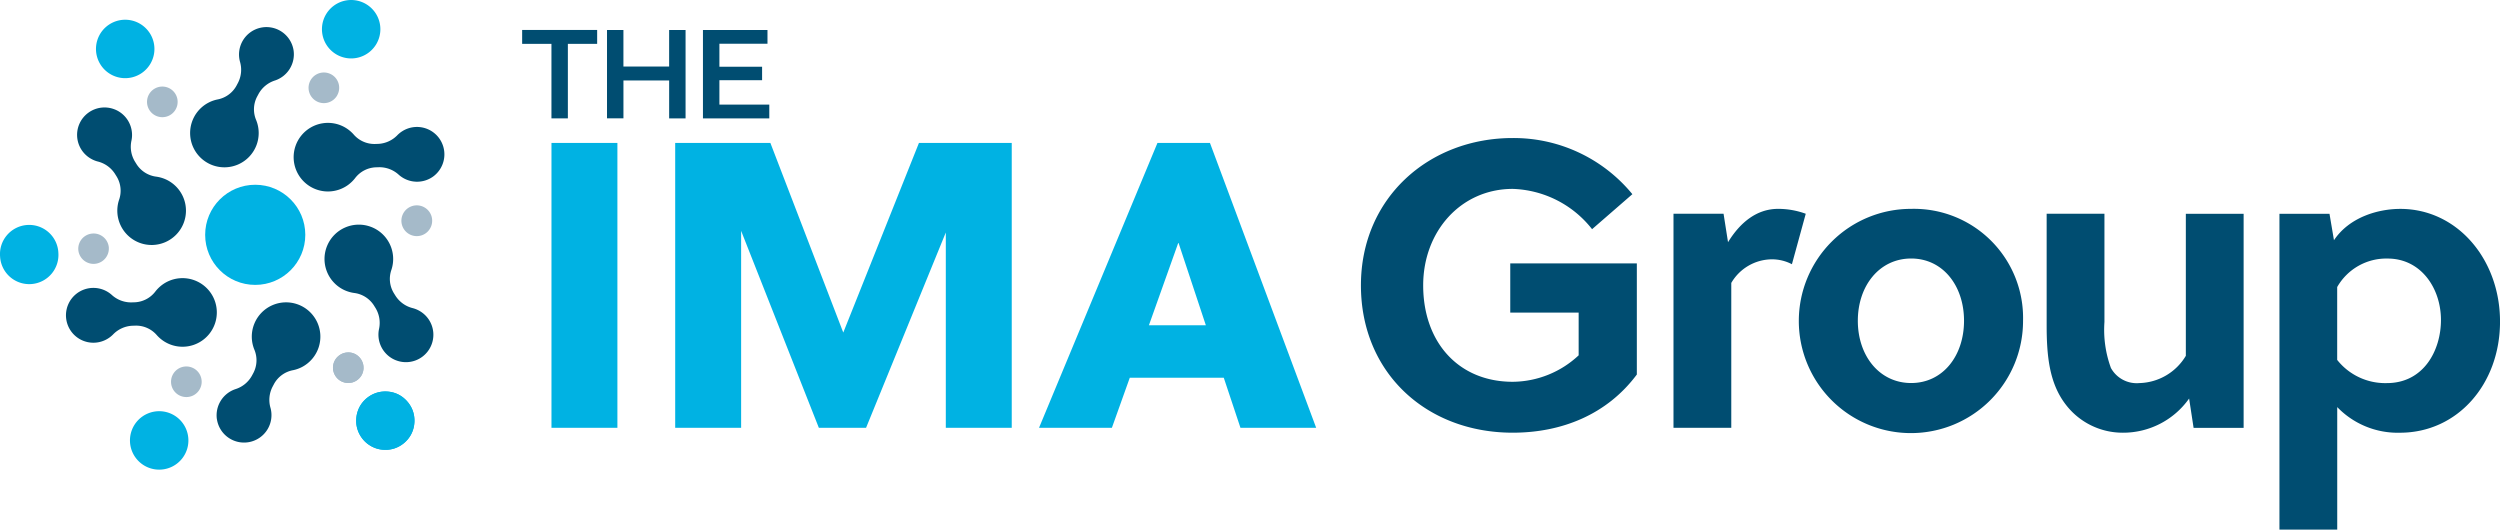
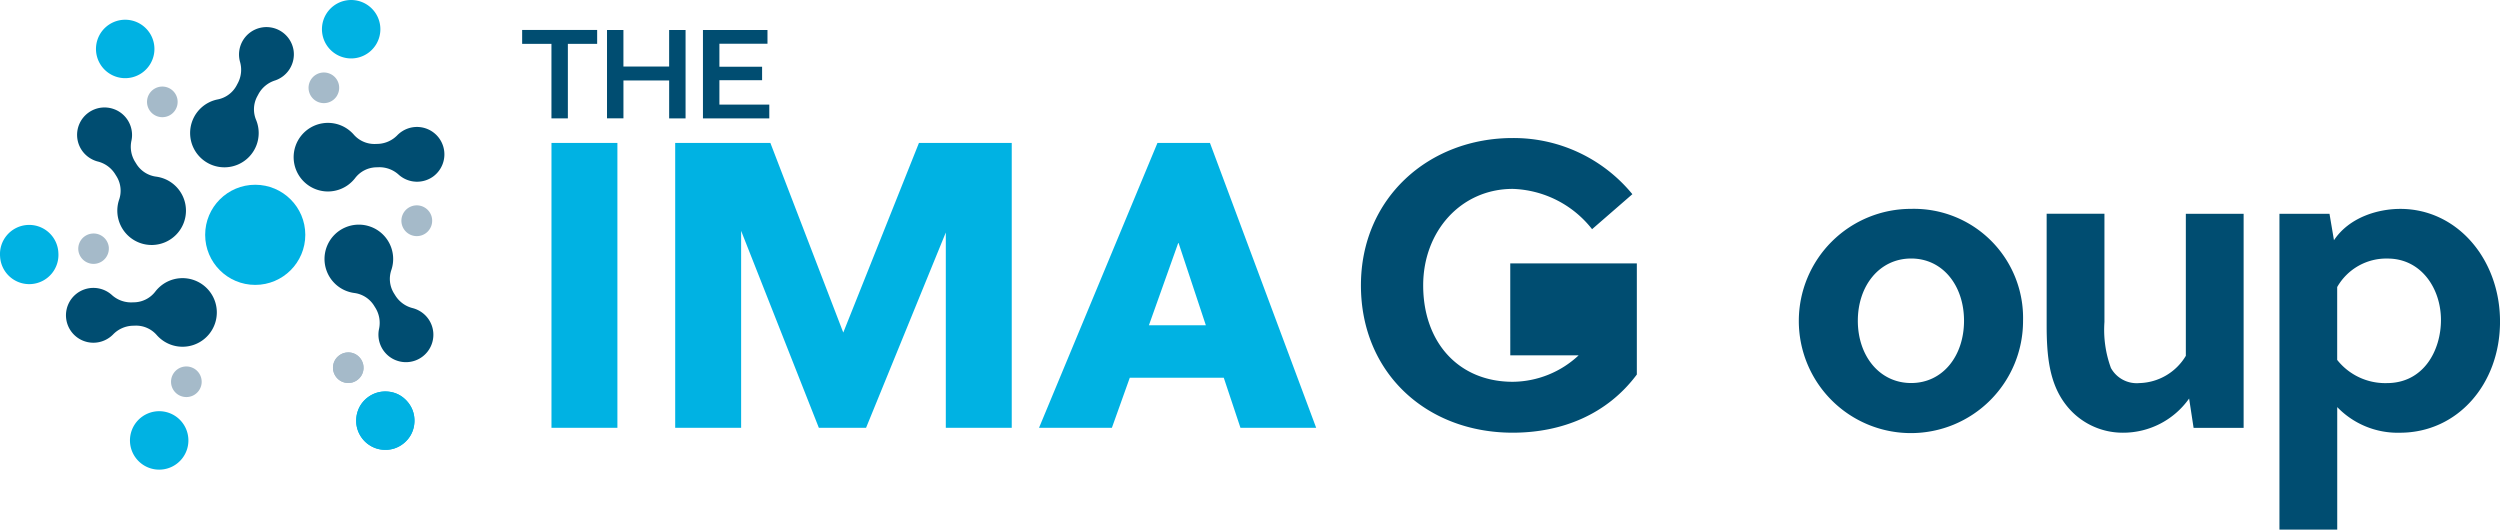
<svg xmlns="http://www.w3.org/2000/svg" width="260" height="55.077" viewBox="0 0 260 55.077">
  <g id="foot_logo1" transform="translate(-0.009 -0.01)">
    <g id="Group_604" data-name="Group 604" transform="translate(0.009 0.01)">
      <g id="Group_597" data-name="Group 597" transform="translate(57.353 14.357)">
        <path id="Path_945" data-name="Path 945" d="M208.62,83.706V54.08h6.857V83.706Z" transform="translate(-208.62 -53.571)" fill="#00b2e3" />
        <path id="Path_946" data-name="Path 946" d="M275.27,83.706h-4.91l-8.083-20.485V83.706H255.42V54.08h9.9L272.9,73.8l7.871-19.723h9.65V83.706h-6.857V63.392Z" transform="translate(-242.553 -53.571)" fill="#00b2e3" />
        <path id="Path_947" data-name="Path 947" d="M414,83.706,412.265,78.5h-9.776l-1.861,5.207H393.05L405.367,54.08h5.46l11.047,29.626H414Zm-9.524-10.664H410.4l-2.835-8.55h-.041l-3.046,8.55Z" transform="translate(-342.345 -53.571)" fill="#00b2e3" />
-         <path id="Path_948" data-name="Path 948" d="M530.351,70.389V65.267h13.164V76.822c-3.09,4.149-7.789,6.051-12.908,6.051-8.974,0-15.786-6.222-15.786-15.322s7.068-15.322,15.786-15.322a15.961,15.961,0,0,1,12.443,5.839l-4.19,3.64a10.919,10.919,0,0,0-8.253-4.19c-5.375,0-9.312,4.4-9.312,10.032,0,5.925,3.681,10.029,9.312,10.029a10.147,10.147,0,0,0,6.857-2.752V70.386h-7.11Z" transform="translate(-430.637 -52.23)" fill="#004d71" />
-         <path id="Path_949" data-name="Path 949" d="M638.729,82.49c1.27-2.073,3.005-3.47,5.207-3.47a8.324,8.324,0,0,1,2.878.509l-1.438,5.248a4.475,4.475,0,0,0-2.117-.509,4.926,4.926,0,0,0-4.19,2.455V101.79h-6.01V79.526h5.207l.465,2.964Z" transform="translate(-516.369 -71.655)" fill="#004d71" />
+         <path id="Path_948" data-name="Path 948" d="M530.351,70.389V65.267h13.164V76.822c-3.09,4.149-7.789,6.051-12.908,6.051-8.974,0-15.786-6.222-15.786-15.322s7.068-15.322,15.786-15.322a15.961,15.961,0,0,1,12.443,5.839l-4.19,3.64a10.919,10.919,0,0,0-8.253-4.19c-5.375,0-9.312,4.4-9.312,10.032,0,5.925,3.681,10.029,9.312,10.029a10.147,10.147,0,0,0,6.857-2.752h-7.11Z" transform="translate(-430.637 -52.23)" fill="#004d71" />
        <path id="Path_950" data-name="Path 950" d="M703.789,90.658A11.66,11.66,0,1,1,692.152,79.02,11.346,11.346,0,0,1,703.789,90.658Zm-11.638-6.475c-3.3,0-5.545,2.835-5.545,6.475s2.243,6.475,5.545,6.475,5.5-2.835,5.5-6.475S695.453,84.183,692.152,84.183Z" transform="translate(-550.745 -71.655)" fill="#004d71" />
        <path id="Path_951" data-name="Path 951" d="M789.5,103.131l-.465-3.046a8.392,8.392,0,0,1-6.9,3.555,7.44,7.44,0,0,1-5.925-2.92c-1.735-2.243-1.991-5.122-1.991-8.295V80.87h6.01V92.128a11.513,11.513,0,0,0,.676,4.784,3.064,3.064,0,0,0,2.964,1.567,5.8,5.8,0,0,0,4.825-2.835V80.873h6.01v22.264H789.5Z" transform="translate(-618.72 -72.996)" fill="#004d71" />
        <path id="Path_952" data-name="Path 952" d="M867.477,79.536l.465,2.752c1.608-2.411,4.613-3.258,6.9-3.258,5.925,0,10.37,5.248,10.37,11.723s-4.4,11.555-10.411,11.555a8.724,8.724,0,0,1-6.519-2.667v12.74h-6.01V79.539h5.207Zm.8,15.2a6.367,6.367,0,0,0,5.163,2.411c3.852,0,5.63-3.428,5.63-6.56,0-3.3-2.073-6.392-5.545-6.392a5.872,5.872,0,0,0-5.248,2.964Z" transform="translate(-682.563 -71.662)" fill="#004d71" />
      </g>
      <circle id="Ellipse_35" data-name="Ellipse 35" cx="5.207" cy="5.207" r="5.207" transform="translate(21.337 19.215)" fill="#00b2e3" />
      <g id="Group_598" data-name="Group 598" transform="translate(8.139 7.539)">
        <path id="Path_953" data-name="Path 953" d="M128.34,133.528a1.506,1.506,0,0,0-.289-.126,1.609,1.609,0,0,0-.3-.069,1.681,1.681,0,0,0-.311-.005,1.609,1.609,0,0,0-.305.052,1.661,1.661,0,0,0-.294.113,2.006,2.006,0,0,0-.261.168,1.867,1.867,0,0,0-.228.214,1.7,1.7,0,0,0-.179.256,1.68,1.68,0,0,0-.129.286,1.915,1.915,0,0,0-.066.3,1.473,1.473,0,0,0-.008.311,1.5,1.5,0,0,0,.055.311,1.611,1.611,0,0,0,.113.289,1.607,1.607,0,0,0,.382.489,1.51,1.51,0,0,0,.542.305,1.457,1.457,0,0,0,.3.069,1.679,1.679,0,0,0,.619-.047,1.647,1.647,0,0,0,.291-.115,1.518,1.518,0,0,0,.264-.168,1.808,1.808,0,0,0,.223-.212,1.659,1.659,0,0,0,.181-.256,1.383,1.383,0,0,0,.124-.286,1.658,1.658,0,0,0,.069-.3,1.68,1.68,0,0,0-.047-.619,1.891,1.891,0,0,0-.115-.291,1.608,1.608,0,0,0-.382-.489,1.513,1.513,0,0,0-.253-.181Z" transform="translate(-99.474 -104.21)" fill="#a5bac9" />
        <path id="Path_954" data-name="Path 954" d="M56.545,29.806a1.593,1.593,0,1,1-.965-2.318,1.678,1.678,0,0,1,.363.148,1.59,1.59,0,0,1,.6,2.166Zm9.87,12.919h0a1.6,1.6,0,1,1-.808-1.27,1.588,1.588,0,0,1,.808,1.27ZM39.675,29.594a1.592,1.592,0,1,1-2.342-.327,1.591,1.591,0,0,1,2.342.327Zm-6.884,16.05a1.591,1.591,0,0,1-3.173.236h0a1.588,1.588,0,0,1,1.471-1.7,1.572,1.572,0,0,1,.9.2,1.594,1.594,0,0,1,.806,1.27Zm9.6,14.373a1.592,1.592,0,0,1-1.958,1.111,1.677,1.677,0,0,1-.363-.148,1.591,1.591,0,0,1,1.413-2.846,1.382,1.382,0,0,1,.157.077,1.592,1.592,0,0,1,.751,1.809Z" transform="translate(-29.613 -27.43)" fill="#a5bac9" />
        <path id="Path_955" data-name="Path 955" d="M128.34,133.528a1.506,1.506,0,0,0-.289-.126,1.609,1.609,0,0,0-.3-.069,1.681,1.681,0,0,0-.311-.005,1.609,1.609,0,0,0-.305.052,1.661,1.661,0,0,0-.294.113,2.006,2.006,0,0,0-.261.168,1.867,1.867,0,0,0-.228.214,1.7,1.7,0,0,0-.179.256,1.68,1.68,0,0,0-.129.286,1.915,1.915,0,0,0-.066.3,1.473,1.473,0,0,0-.008.311,1.5,1.5,0,0,0,.055.311,1.611,1.611,0,0,0,.113.289,1.607,1.607,0,0,0,.382.489,1.51,1.51,0,0,0,.542.305,1.457,1.457,0,0,0,.3.069,1.679,1.679,0,0,0,.619-.047,1.647,1.647,0,0,0,.291-.115,1.518,1.518,0,0,0,.264-.168,1.808,1.808,0,0,0,.223-.212,1.659,1.659,0,0,0,.181-.256,1.383,1.383,0,0,0,.124-.286,1.658,1.658,0,0,0,.069-.3,1.68,1.68,0,0,0-.047-.619,1.891,1.891,0,0,0-.115-.291,1.608,1.608,0,0,0-.382-.489,1.513,1.513,0,0,0-.253-.181Z" transform="translate(-99.474 -104.21)" fill="#a5bac9" />
      </g>
      <g id="Group_599" data-name="Group 599" transform="translate(8.021 11.178)">
        <path id="Path_956" data-name="Path 956" d="M130.195,99.12a2.863,2.863,0,0,1-1.815-2.56,2.816,2.816,0,0,1,.055-.671,2.98,2.98,0,0,0-.346-2.183l-.187-.3a2.855,2.855,0,0,0-2.056-1.287,3.628,3.628,0,0,1-.979-.283,3.57,3.57,0,1,1,4.863-2.131,2.847,2.847,0,0,0,.242,2.417l.187.3a2.977,2.977,0,0,0,1.8,1.278,2.789,2.789,0,0,1,.627.25A2.852,2.852,0,0,1,130.2,99.12Z" transform="translate(-97.042 -72.829)" fill="#004d71" />
        <path id="Path_957" data-name="Path 957" d="M33.08,40.865a2.863,2.863,0,0,1,1.815,2.56,2.813,2.813,0,0,1-.055.671,2.98,2.98,0,0,0,.346,2.183l.187.3a2.855,2.855,0,0,0,2.056,1.287,3.627,3.627,0,0,1,.979.283,3.57,3.57,0,1,1-4.863,2.131,2.847,2.847,0,0,0-.242-2.417l-.187-.3a2.977,2.977,0,0,0-1.8-1.278,2.788,2.788,0,0,1-.627-.25,2.852,2.852,0,0,1,2.389-5.169Z" transform="translate(-29.185 -40.67)" fill="#004d71" />
      </g>
      <g id="Group_600" data-name="Group 600" transform="translate(19.768 2.805)">
-         <path id="Path_958" data-name="Path 958" d="M81.969,126.548a2.869,2.869,0,0,1,1.919-3.14,2.981,2.981,0,0,0,1.716-1.391l.168-.313a2.856,2.856,0,0,0,.085-2.425,3.566,3.566,0,1,1,4.99,1.809,3.539,3.539,0,0,1-.959.346,2.849,2.849,0,0,0-1.971,1.419l-.165.311a2.975,2.975,0,0,0-.206,2.2,2.853,2.853,0,1,1-5.573,1.185Z" transform="translate(-79.179 -85.739)" fill="#004d71" />
        <path id="Path_959" data-name="Path 959" d="M82.675,12.635a2.869,2.869,0,0,1-1.919,3.14,2.981,2.981,0,0,0-1.716,1.391l-.168.313a2.856,2.856,0,0,0-.085,2.425A3.566,3.566,0,1,1,73.8,18.1a3.539,3.539,0,0,1,.959-.346,2.849,2.849,0,0,0,1.971-1.419l.165-.311a2.975,2.975,0,0,0,.206-2.2,2.853,2.853,0,1,1,5.573-1.185Z" transform="translate(-71.912 -10.214)" fill="#004d71" />
      </g>
      <g id="Group_601" data-name="Group 601" transform="translate(6.864 12.784)">
        <path id="Path_960" data-name="Path 960" d="M26.041,106.869a2.863,2.863,0,0,1,3.679.091,2.981,2.981,0,0,0,2.065.792l.355-.011a2.848,2.848,0,0,0,2.142-1.138,3.685,3.685,0,0,1,.737-.707,3.567,3.567,0,1,1,.192,5.93,3.664,3.664,0,0,1-.781-.657,2.849,2.849,0,0,0-2.213-1l-.352.011a2.971,2.971,0,0,0-2.007.921,2.9,2.9,0,0,1-.531.418,2.852,2.852,0,0,1-3.283-4.652Z" transform="translate(-24.976 -89.087)" fill="#004d71" />
        <path id="Path_961" data-name="Path 961" d="M125.723,52a2.863,2.863,0,0,1-3.679-.091,2.981,2.981,0,0,0-2.065-.792l-.355.011a2.848,2.848,0,0,0-2.142,1.138,3.684,3.684,0,0,1-.737.707,3.567,3.567,0,1,1-.192-5.93,3.664,3.664,0,0,1,.781.657,2.849,2.849,0,0,0,2.213,1l.352-.011a2.971,2.971,0,0,0,2.007-.921,2.9,2.9,0,0,1,.531-.418A2.852,2.852,0,0,1,125.72,52Z" transform="translate(-87.427 -46.51)" fill="#004d71" />
      </g>
      <g id="Group_602" data-name="Group 602" transform="translate(0)">
        <path id="Path_962" data-name="Path 962" d="M139.276,148.492a2.856,2.856,0,0,0-.547-.242,2.993,2.993,0,0,0-.58-.126,3.3,3.3,0,0,0-.594-.014,2.989,2.989,0,0,0-.588.1,3.085,3.085,0,0,0-.558.217,3.207,3.207,0,0,0-.5.319,3,3,0,0,0-.429.407,2.944,2.944,0,0,0-.344.487,2.894,2.894,0,0,0-.239.55,2.766,2.766,0,0,0-.126.58,3.267,3.267,0,0,0-.016.591,2.993,2.993,0,0,0,.1.588,3.085,3.085,0,0,0,.217.558,3.206,3.206,0,0,0,.319.5,3.158,3.158,0,0,0,.407.429,3.089,3.089,0,0,0,1.034.586,2.993,2.993,0,0,0,.58.126,3.549,3.549,0,0,0,.591.016,3.171,3.171,0,0,0,.588-.1,2.981,2.981,0,0,0,.555-.217,2.926,2.926,0,0,0,.5-.319,3.157,3.157,0,0,0,.429-.407,3.03,3.03,0,0,0,.346-.489,2.944,2.944,0,0,0,.239-.547,2.992,2.992,0,0,0,.126-.58,3.062,3.062,0,0,0,.014-.594,2.9,2.9,0,0,0-.316-1.144,3.109,3.109,0,0,0-.319-.5,3.165,3.165,0,0,0-.407-.429A2.925,2.925,0,0,0,139.276,148.492Z" transform="translate(-97.704 -107.388)" fill="#00b2e3" />
        <path id="Path_963" data-name="Path 963" d="M39.176,4.541A3.038,3.038,0,1,1,38.029.406a3.037,3.037,0,0,1,1.146,4.135ZM15.549,3.4a3.039,3.039,0,1,1-4.473-.627,2.825,2.825,0,0,1,.256-.192,3.039,3.039,0,0,1,4.217.822ZM6.075,26.255A3.037,3.037,0,1,1,.018,26.7h0a3.038,3.038,0,1,1,6.059-.448ZM19.494,46.622a3.039,3.039,0,1,1-1.746-3.607,3.31,3.31,0,0,1,.313.154A3.043,3.043,0,0,1,19.494,46.622Z" transform="translate(-0.009 -0.01)" fill="#00b2e3" />
        <path id="Path_964" data-name="Path 964" d="M139.276,148.492a2.856,2.856,0,0,0-.547-.242,2.993,2.993,0,0,0-.58-.126,3.3,3.3,0,0,0-.594-.014,2.989,2.989,0,0,0-.588.1,3.085,3.085,0,0,0-.558.217,3.207,3.207,0,0,0-.5.319,3,3,0,0,0-.429.407,2.944,2.944,0,0,0-.344.487,2.894,2.894,0,0,0-.239.55,2.766,2.766,0,0,0-.126.58,3.267,3.267,0,0,0-.016.591,2.993,2.993,0,0,0,.1.588,3.085,3.085,0,0,0,.217.558,3.206,3.206,0,0,0,.319.5,3.158,3.158,0,0,0,.407.429,3.089,3.089,0,0,0,1.034.586,2.993,2.993,0,0,0,.58.126,3.549,3.549,0,0,0,.591.016,3.171,3.171,0,0,0,.588-.1,2.981,2.981,0,0,0,.555-.217,2.926,2.926,0,0,0,.5-.319,3.157,3.157,0,0,0,.429-.407,3.03,3.03,0,0,0,.346-.489,2.944,2.944,0,0,0,.239-.547,2.992,2.992,0,0,0,.126-.58,3.062,3.062,0,0,0,.014-.594,2.9,2.9,0,0,0-.316-1.144,3.109,3.109,0,0,0-.319-.5,3.165,3.165,0,0,0-.407-.429A2.925,2.925,0,0,0,139.276,148.492Z" transform="translate(-97.704 -107.388)" fill="#00b2e3" />
      </g>
      <g id="Group_603" data-name="Group 603" transform="translate(54.304 3.115)">
        <path id="Path_965" data-name="Path 965" d="M200.576,12.786H197.53V11.34h7.8v1.446h-3.046v7.75h-1.707v-7.75Z" transform="translate(-197.53 -11.34)" fill="#004d71" />
        <path id="Path_966" data-name="Path 966" d="M237.8,11.35v9.194h-1.707V16.6h-4.754v3.94H229.63V11.35h1.707v3.8h4.754v-3.8H237.8Z" transform="translate(-220.805 -11.347)" fill="#004d71" />
        <path id="Path_967" data-name="Path 967" d="M272.835,19.111v1.432h-6.9V11.35h6.711v1.432h-5v2.392h4.44v1.4h-4.44v2.535h5.188Z" transform="translate(-247.132 -11.347)" fill="#004d71" />
      </g>
    </g>
  </g>
</svg>